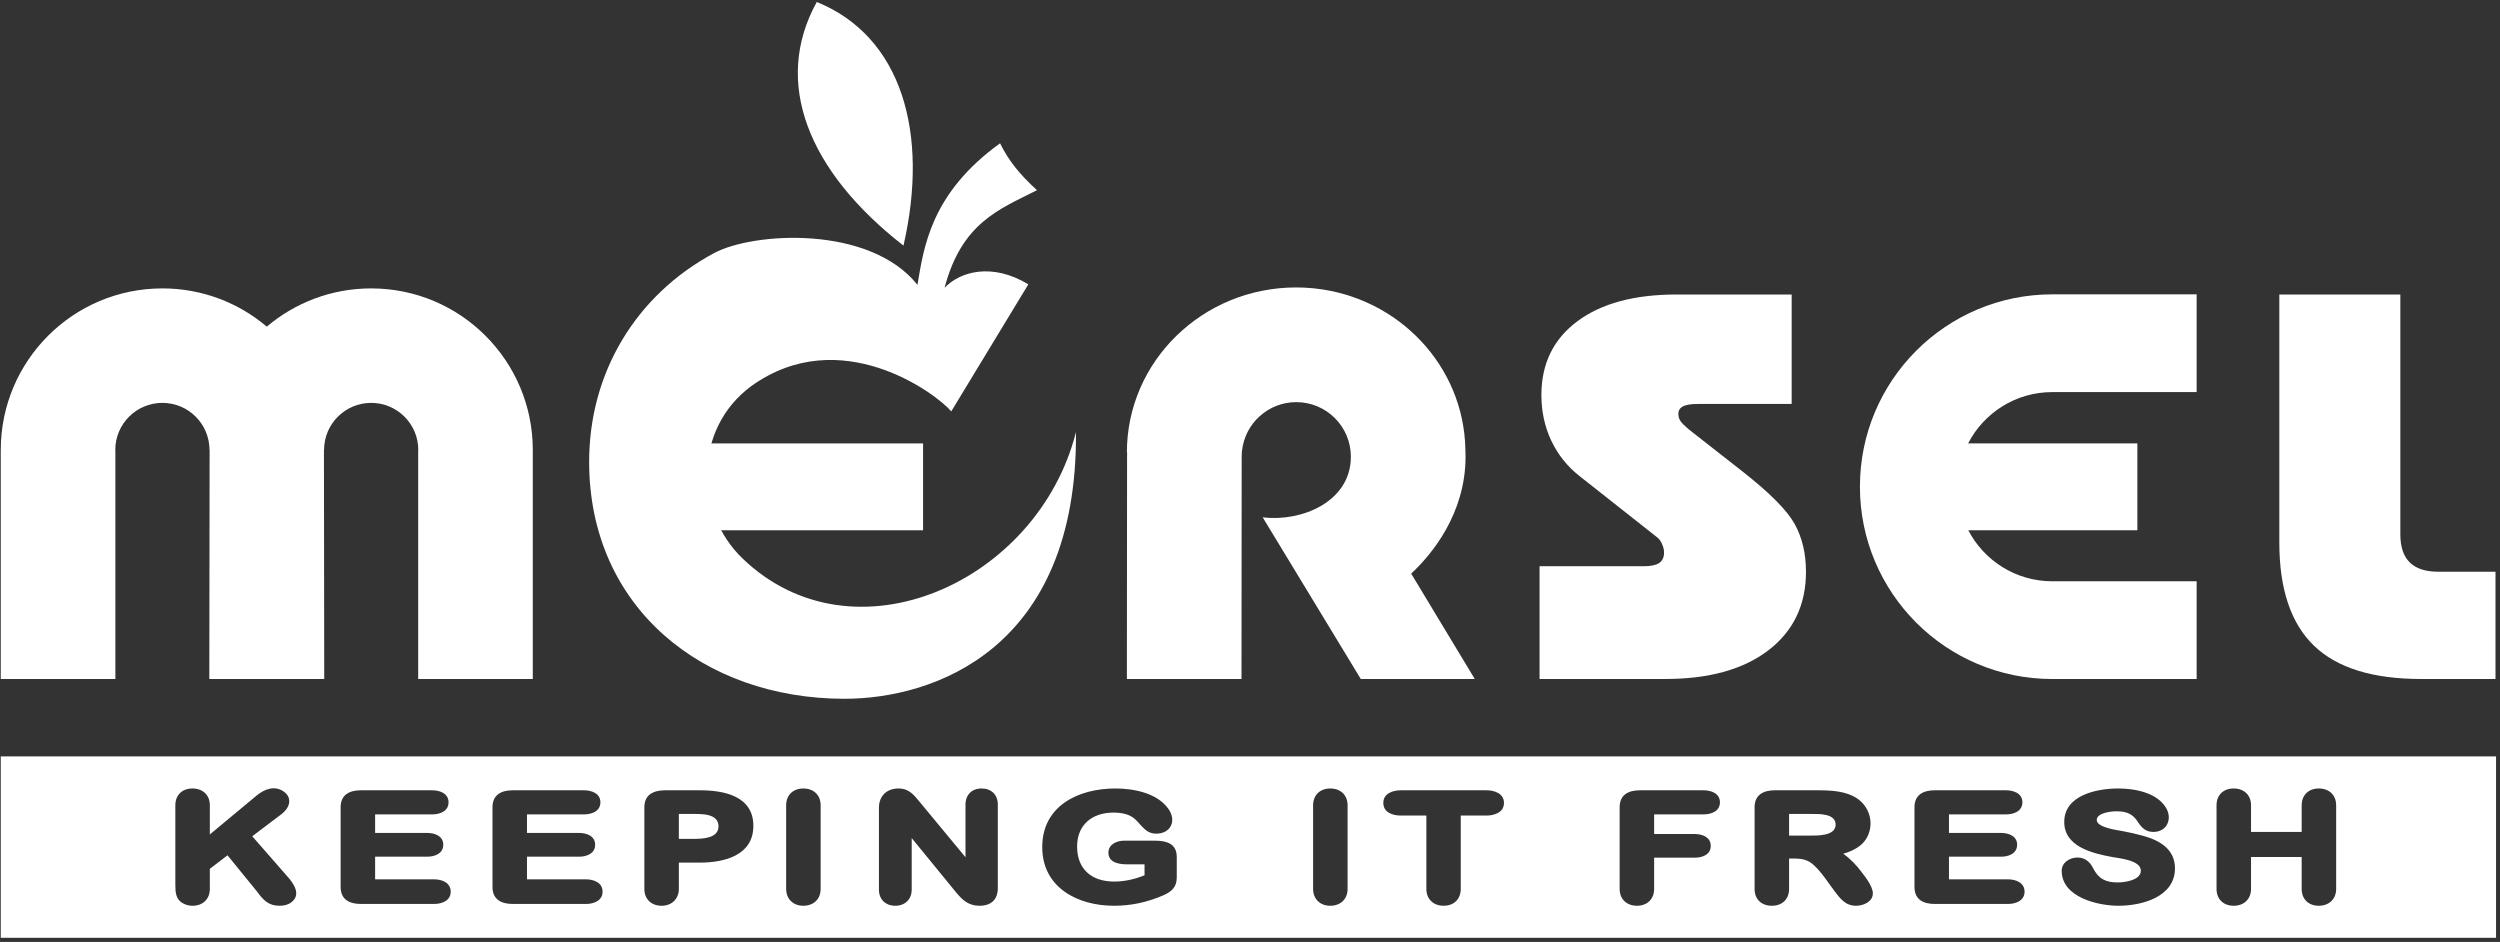
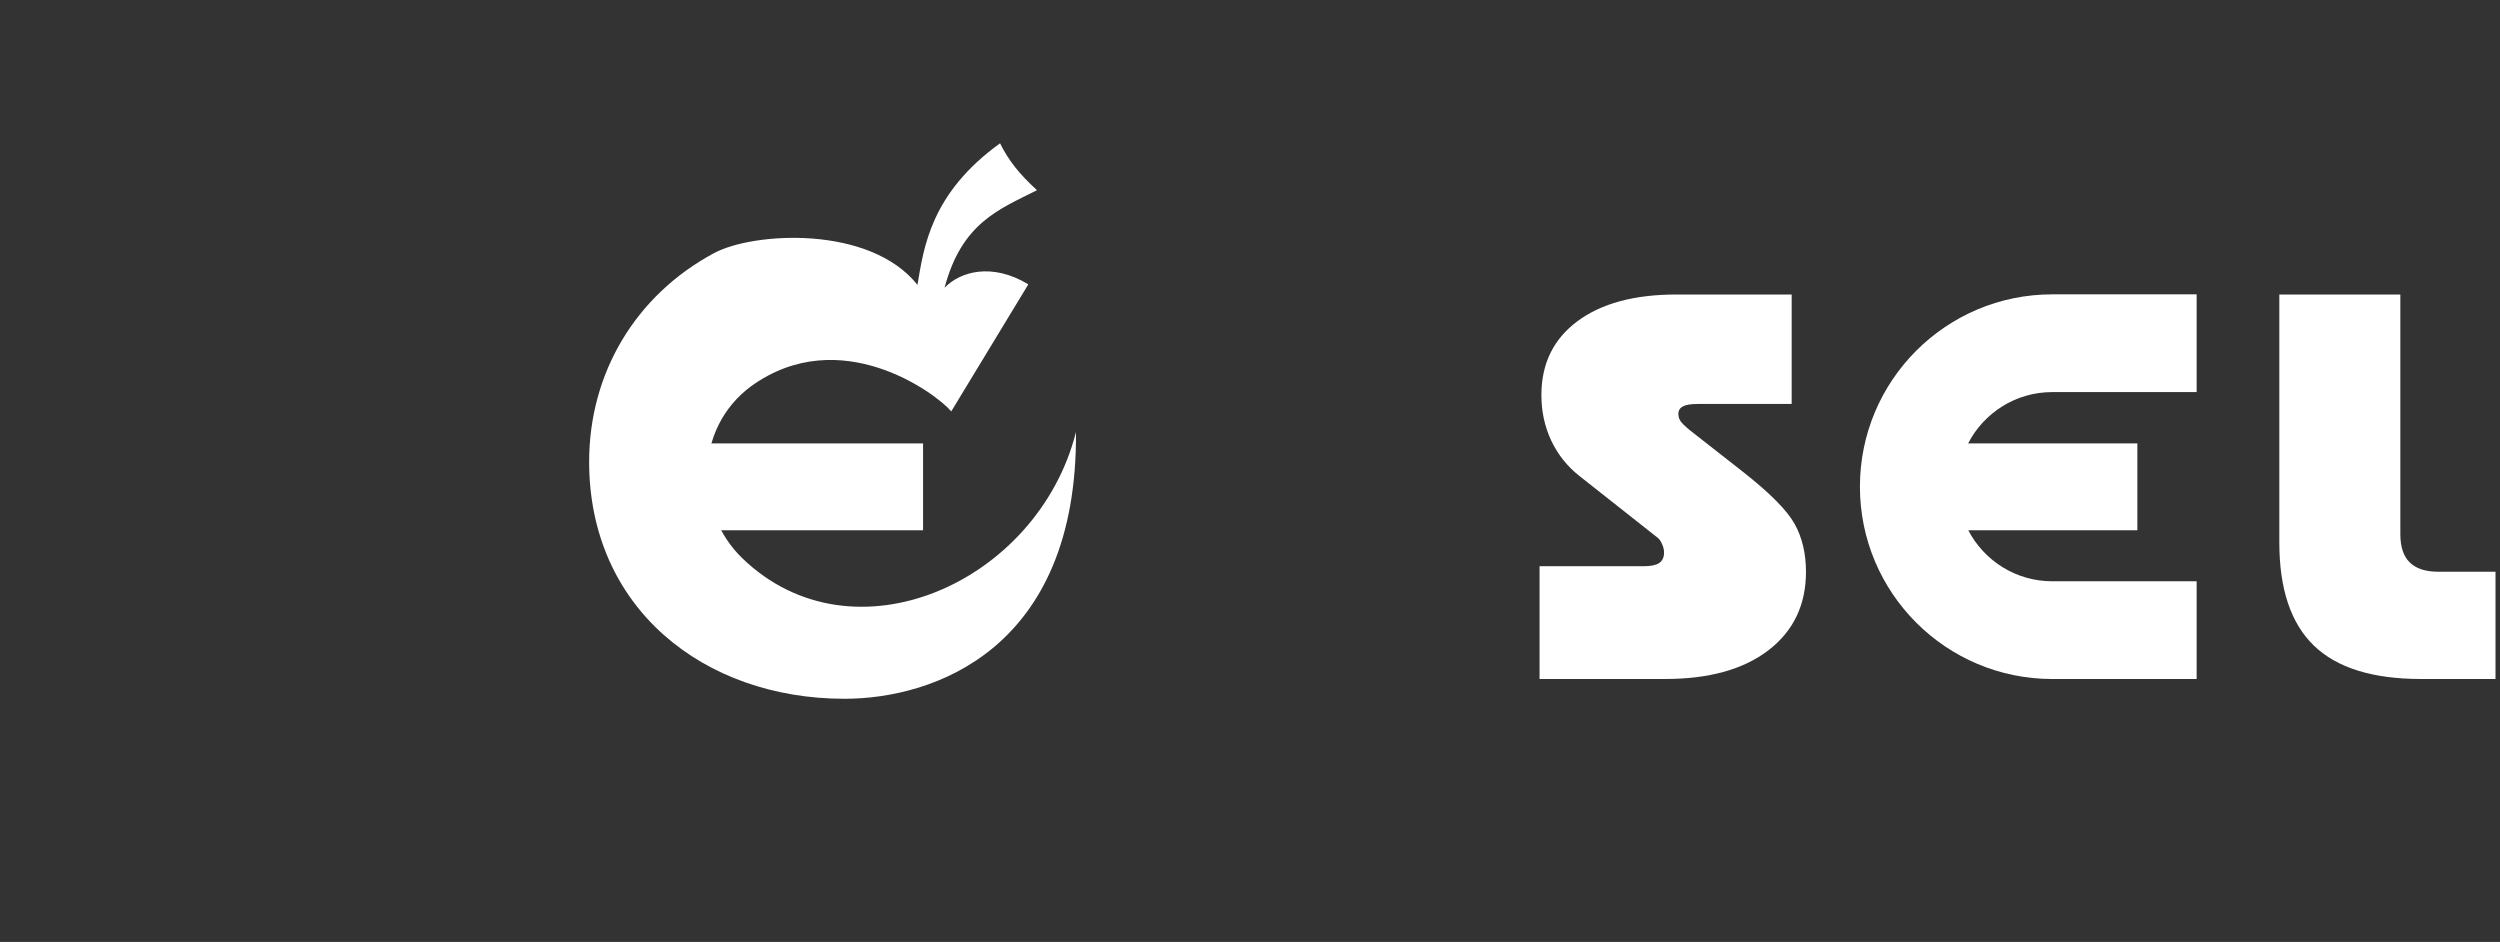
<svg xmlns="http://www.w3.org/2000/svg" width="568" height="214" viewBox="0 0 568 214" fill="none">
  <rect x="0" y="0" width="568" height="214" fill="#333333" stroke="none" />
-   <path fill-rule="evenodd" clip-rule="evenodd" d="M0.173 171.856V213.075H567.102V171.856H0.173ZM406.479 184.932V189.849H411.106C412.858 189.849 417.056 189.975 417.056 187.349C417.056 184.698 412.946 184.932 411.275 184.932H406.479ZM154.234 184.932V190.59H157.502C159.471 190.59 163.241 190.535 163.241 187.747C163.241 184.86 159.575 184.932 157.502 184.932H154.234ZM511.433 189.012H522.939V182.958C522.939 180.629 524.529 179.143 526.829 179.143C529.144 179.143 530.775 180.596 530.775 182.958V201.957C530.775 204.306 529.138 205.789 526.829 205.789C524.507 205.789 522.939 204.302 522.939 201.957V194.706H511.433V201.957C511.433 204.307 509.796 205.789 507.487 205.789C505.164 205.789 503.597 204.302 503.597 201.957V182.958C503.597 180.607 505.165 179.143 507.487 179.143C509.801 179.143 511.433 180.595 511.433 182.958V189.012ZM468.417 197.842C468.417 195.919 470.286 194.829 472.019 194.829C473.689 194.829 474.856 195.816 475.565 197.262C476.785 199.683 478.42 200.488 481.134 200.488C482.675 200.488 486.401 200.02 486.401 197.807C486.401 195.436 481.492 195.007 479.922 194.72C475.505 193.896 468.995 192.423 468.995 186.742C468.995 180.632 476.477 179.143 481.212 179.143C484.938 179.143 489.934 180.01 492.091 183.481C493.655 186.036 492.324 189.014 489.278 189.014C487.58 189.014 486.665 188.163 485.772 186.819C484.563 184.843 483.072 184.325 480.804 184.325C479.736 184.325 476.381 184.651 476.381 186.298C476.381 188.046 481.157 188.611 482.224 188.826C483.802 189.122 485.373 189.464 486.916 189.897C490.662 190.929 494.154 192.926 494.154 197.28C494.154 203.846 486.543 205.789 481.296 205.789C476.738 205.789 468.417 203.91 468.417 197.842ZM442.807 185.033V189.243H454.654C456.335 189.243 458.291 189.923 458.291 191.924C458.291 193.936 456.356 194.639 454.654 194.639H442.807V199.786H456.217C457.976 199.786 459.98 200.521 459.98 202.597C459.98 204.655 457.949 205.379 456.217 205.379H439.578C436.996 205.379 434.97 204.385 434.97 201.53V183.402C434.97 180.551 437.002 179.553 439.578 179.553H455.746C457.462 179.553 459.488 180.232 459.488 182.284C459.488 184.349 457.476 185.033 455.746 185.033H442.807ZM406.479 195.066V201.957C406.479 204.322 404.902 205.789 402.568 205.789C400.221 205.789 398.643 204.337 398.643 201.957V183.402C398.643 180.559 400.681 179.553 403.251 179.553H413.21C417.272 179.553 422.322 179.966 424.322 184.174C425.588 186.776 425.02 190.103 422.766 192C421.656 192.939 420.237 193.556 418.788 193.974C420.349 195.066 421.725 196.517 422.873 198.024C423.778 199.211 425.512 201.38 425.512 202.973C425.512 204.895 423.324 205.789 421.706 205.789C419.242 205.789 418.057 204.126 416.715 202.338C415.248 200.393 413.824 198.112 412.012 196.475C410.763 195.357 409.415 195.066 407.77 195.066H406.479ZM375.819 185.033V189.49H385.049C386.745 189.49 388.685 190.176 388.685 192.188C388.685 194.194 386.734 194.869 385.049 194.869H375.819V201.957C375.819 204.301 374.221 205.789 371.908 205.789C369.601 205.789 367.982 204.299 367.982 201.957V183.402C367.982 180.551 370.014 179.553 372.59 179.553H387.027C388.742 179.553 390.769 180.232 390.769 182.284C390.769 184.349 388.757 185.033 387.027 185.033H375.819ZM331.884 185.296V201.957C331.884 204.299 330.312 205.789 327.993 205.789C325.686 205.789 324.068 204.298 324.068 201.957V185.296H318.245C316.439 185.296 314.291 184.598 314.291 182.43C314.291 180.27 316.441 179.553 318.245 179.553H337.707C339.514 179.553 341.702 180.253 341.702 182.43C341.702 184.601 339.504 185.296 337.707 185.296H331.884ZM298.335 201.957V182.958C298.335 180.636 299.931 179.143 302.225 179.143C304.539 179.143 306.172 180.595 306.172 182.958V201.957C306.172 204.314 304.541 205.789 302.225 205.789C299.939 205.789 298.335 204.266 298.335 201.957ZM260.038 198.865V196.38H256.15C254.353 196.38 251.83 196.054 251.83 193.715C251.83 191.799 253.777 191.001 255.411 191.001H262.358C264.954 191.001 267.36 191.606 267.36 194.72V199.341C267.36 201.584 266.175 202.608 264.224 203.451C260.646 204.997 256.982 205.789 253.08 205.789C244.847 205.789 236.796 201.653 236.796 192.463C236.796 183.051 245.057 179.143 253.405 179.143C257.581 179.143 263.009 180.163 265.547 183.895C267.327 186.554 265.979 189.406 262.667 189.406C260.301 189.406 259.423 187.523 257.877 186.108C256.578 184.904 254.65 184.622 252.954 184.622C248.166 184.622 244.717 187.37 244.717 192.334C244.717 197.517 248.077 200.291 253.116 200.291C255.529 200.291 257.808 199.763 260.038 198.865ZM219.361 194.763V182.795C219.361 180.591 220.799 179.143 223.004 179.143C225.231 179.143 226.704 180.55 226.704 182.795V201.76C226.704 204.414 225.159 205.789 222.547 205.789C220.01 205.789 218.601 204.433 217.1 202.598L207.137 190.411V202.136C207.137 204.342 205.596 205.789 203.416 205.789C201.219 205.789 199.694 204.359 199.694 202.136V183.536C199.694 180.865 201.44 179.143 204.14 179.143C206.587 179.143 207.687 180.67 209.115 182.393L219.361 194.763ZM178.614 201.957V182.958C178.614 180.636 180.21 179.143 182.504 179.143C184.818 179.143 186.45 180.594 186.45 182.958V201.957C186.45 204.314 184.82 205.789 182.504 205.789C180.217 205.789 178.614 204.266 178.614 201.957ZM154.234 195.986V201.957C154.234 204.26 152.6 205.789 150.323 205.789C148.034 205.789 146.398 204.325 146.398 201.991V183.402C146.398 180.495 148.545 179.553 151.132 179.553H158.988C164.294 179.553 171.163 180.742 171.163 187.646C171.163 194.392 164.495 195.986 158.988 195.986H154.234ZM119.731 185.033V189.243H131.579C133.26 189.243 135.216 189.923 135.216 191.924C135.216 193.936 133.281 194.639 131.579 194.639H119.731V199.786H133.141C134.9 199.786 136.905 200.521 136.905 202.597C136.905 204.655 134.874 205.379 133.141 205.379H116.502C113.92 205.379 111.894 204.385 111.894 201.53V183.402C111.894 180.551 113.926 179.553 116.502 179.553H132.67C134.386 179.553 136.412 180.232 136.412 182.284C136.412 184.349 134.401 185.033 132.67 185.033H119.731ZM85.227 185.033V189.243H97.075C98.756 189.243 100.712 189.923 100.712 191.924C100.712 193.936 98.776 194.639 97.075 194.639H85.227V199.786H98.638C100.396 199.786 102.401 200.521 102.401 202.597C102.401 204.655 100.369 205.379 98.638 205.379H81.998C79.415 205.379 77.39 204.385 77.39 201.53V183.402C77.39 180.551 79.422 179.553 81.998 179.553H98.166C99.882 179.553 101.908 180.232 101.908 182.284C101.908 184.349 99.897 185.033 98.166 185.033H85.227ZM47.675 189.587L58.292 180.757C60.075 179.274 62.473 178.335 64.587 179.934C66.544 181.414 65.707 183.65 64.018 184.926L57.311 189.997L65.274 199.104C66.718 200.723 68.52 203.253 66.167 205.029C65.398 205.601 64.441 205.789 63.501 205.789C60.948 205.789 59.774 204.437 58.389 202.549L51.691 194.327L47.675 197.394V201.957C47.675 204.32 46.05 205.789 43.729 205.789C43.079 205.789 42.457 205.651 41.869 205.381C39.886 204.488 39.839 202.787 39.839 200.884V182.958C39.839 180.607 41.407 179.143 43.729 179.143C46.043 179.143 47.675 180.595 47.675 182.958V189.587Z" fill="white" />
  <path fill-rule="evenodd" clip-rule="evenodd" d="M517.863 66.91H545.357V121.356C545.357 124.252 546.065 126.397 547.503 127.793C548.92 129.188 551.085 129.897 553.96 129.897H566.978V154.266H550.065C539.088 154.266 530.965 151.746 525.737 146.705C520.488 141.644 517.863 133.833 517.863 123.252V66.91Z" fill="white" />
  <path fill-rule="evenodd" clip-rule="evenodd" d="M349.789 154.266V128.647H373.492C375.074 128.647 376.241 128.396 376.97 127.918C377.699 127.418 378.074 126.626 378.074 125.543C378.074 124.918 377.928 124.293 377.636 123.648C377.366 122.981 377.012 122.502 376.616 122.169L358.828 108.13C356.058 105.943 353.933 103.257 352.434 100.091C350.955 96.925 350.205 93.488 350.205 89.78C350.205 82.657 352.913 77.075 358.349 73.014C363.785 68.951 371.304 66.91 380.907 66.91H407.067V91.78H385.656C384.156 91.78 383.052 91.968 382.364 92.322C381.677 92.696 381.323 93.259 381.323 94.03C381.323 94.612 381.469 95.133 381.781 95.633C382.094 96.112 382.802 96.82 383.947 97.758L395.945 107.152C402.11 112.005 406.047 115.962 407.755 119.066C409.463 122.148 410.317 125.773 410.317 129.917C410.317 137.436 407.463 143.393 401.777 147.747C396.091 152.1 388.28 154.266 378.324 154.266H349.789Z" fill="white" />
  <path fill-rule="evenodd" clip-rule="evenodd" d="M466.268 66.877C442.137 66.88 422.576 86.443 422.576 110.574C422.576 134.706 442.137 154.268 466.268 154.271H499.078V132.066H466.268C457.973 132.064 450.776 127.361 447.195 120.478H485.608V100.744H447.157C450.725 93.82 457.942 89.084 466.268 89.083H499.078V66.878L466.268 66.877Z" fill="white" />
-   <path fill-rule="evenodd" clip-rule="evenodd" d="M320.619 130.325C325.256 126.018 332.972 116.769 332.972 103.74C332.972 103.182 332.958 102.627 332.934 102.074C332.567 83.1 317.739 67.578 298.744 65.538C298.641 65.527 298.539 65.514 298.435 65.504L298.238 65.486C297.022 65.37 295.789 65.308 294.542 65.308L294.514 65.309L294.486 65.308C273.247 65.308 256.029 82.091 256.029 102.794L256.084 102.741C256.075 103.072 256.071 103.406 256.071 103.74L256.029 154.271C264.709 154.271 273.389 154.271 282.068 154.271L282.109 103.74C282.109 103.232 282.139 102.763 282.196 102.328C282.909 96.155 288.151 91.364 294.515 91.364C301.365 91.364 306.918 96.916 306.918 103.766C306.918 113.964 295.79 118.615 286.887 117.543L309.17 154.271C318.564 154.271 325.674 154.271 335.069 154.271L320.619 130.325Z" fill="white" />
-   <path fill-rule="evenodd" clip-rule="evenodd" d="M0.173 102.235V154.271H26.212L26.212 102.235L26.191 102.215C26.201 96.314 30.989 91.533 36.894 91.533C42.806 91.533 47.598 96.324 47.598 102.235H47.615H47.623L47.558 154.271H73.665L73.6 102.235H73.611H73.628C73.628 96.324 78.421 91.533 84.332 91.533C90.233 91.533 95.018 96.307 95.036 102.203L95.011 102.235L95.011 154.271H121.05V102.235C121.05 81.96 104.611 65.525 84.332 65.525C75.29 65.525 67.012 68.795 60.614 74.215C54.215 68.795 45.937 65.525 36.895 65.525C16.618 65.525 0.18 81.958 0.177 102.231L0.173 102.235Z" fill="white" />
-   <path fill-rule="evenodd" clip-rule="evenodd" d="M205.269 55.806C183.512 38.851 175.5 18.651 185.573 0.453C204.938 8.295 211.121 30.314 205.269 55.806Z" fill="white" />
  <path fill-rule="evenodd" clip-rule="evenodd" d="M233.636 64.603C227.799 74.223 221.96 83.845 216.125 93.466C212.764 89.451 190.88 73.116 170.614 87.779C157.592 97.439 157.809 116.35 168.642 126.82C193.905 151.234 235.873 132.254 244.463 98.152C244.822 147.587 212.037 158.76 191.877 158.76C159.814 158.76 133.854 138.095 133.854 104.912C133.854 84.715 144.439 67.052 162.234 57.505C171.178 52.705 197.599 51.103 208.446 64.722C209.898 56.14 211.473 43.915 227.215 32.556C229.121 36.431 231.532 39.483 235.6 43.212C227.033 47.556 218.51 50.588 214.61 65.376C218.186 61.666 225.419 59.631 233.636 64.603Z" fill="white" />
  <path fill-rule="evenodd" clip-rule="evenodd" d="M209.721 100.744H158.716V120.478H209.721V100.744Z" fill="white" />
</svg>